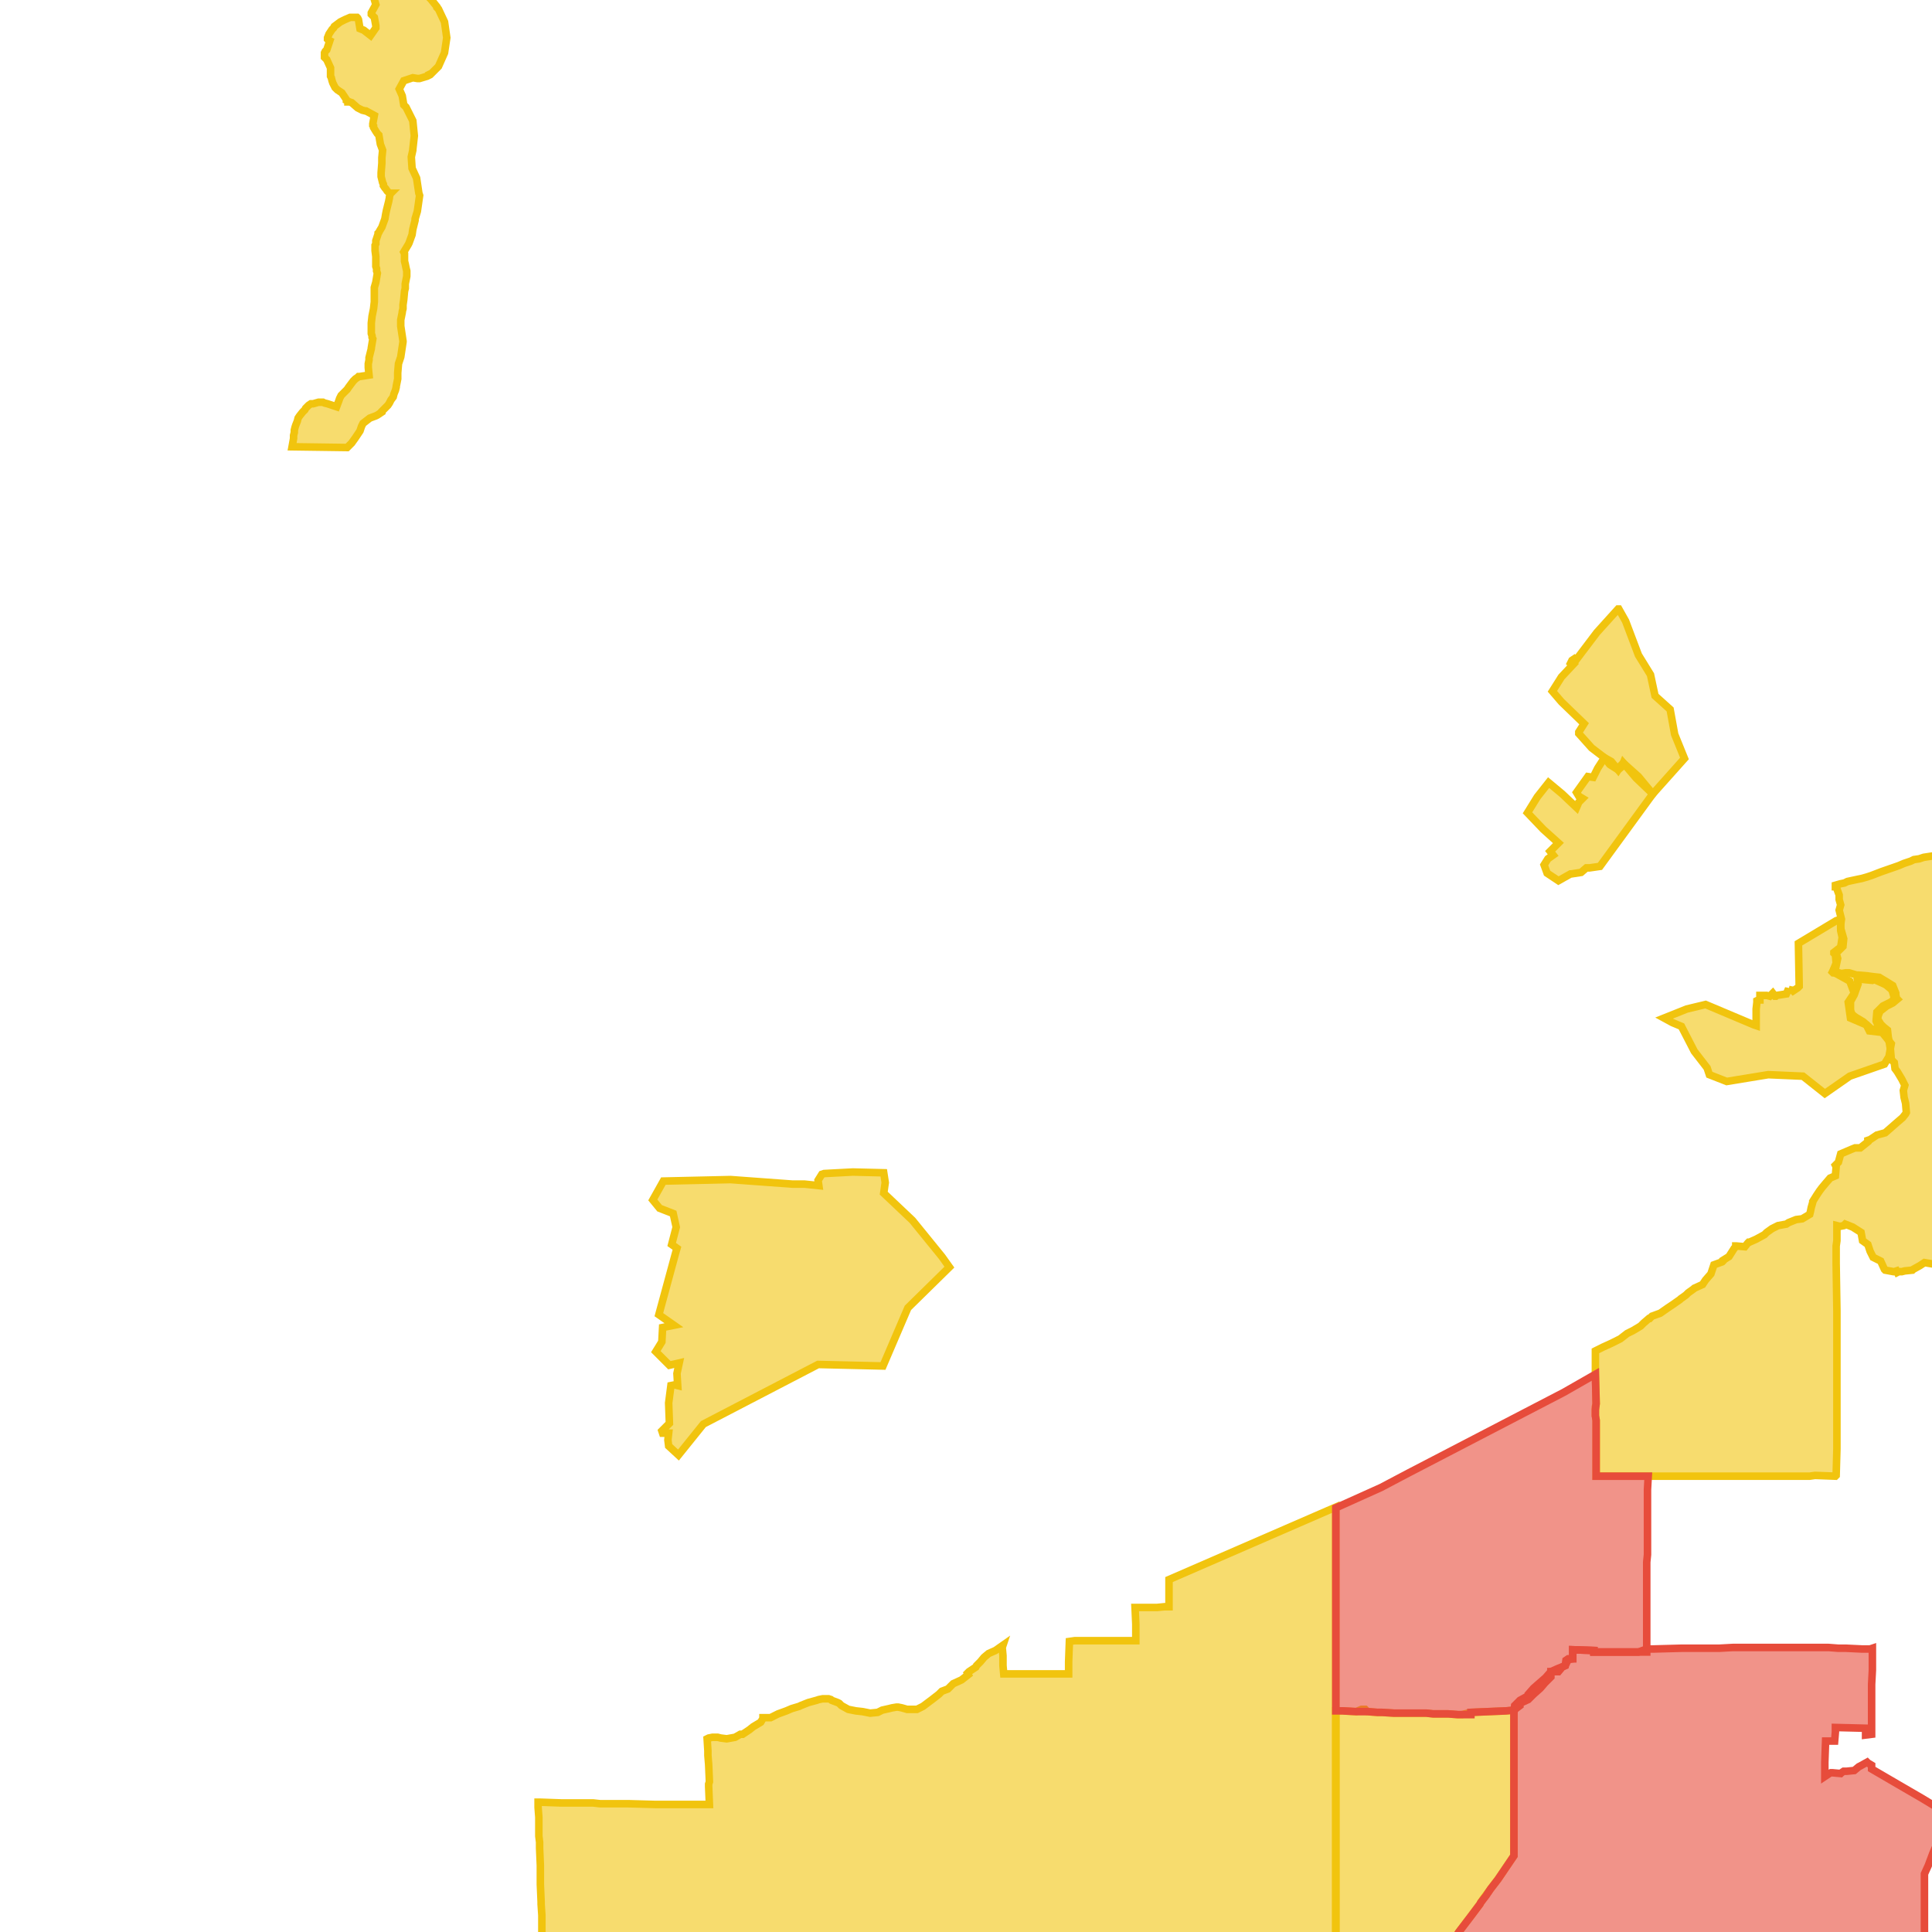
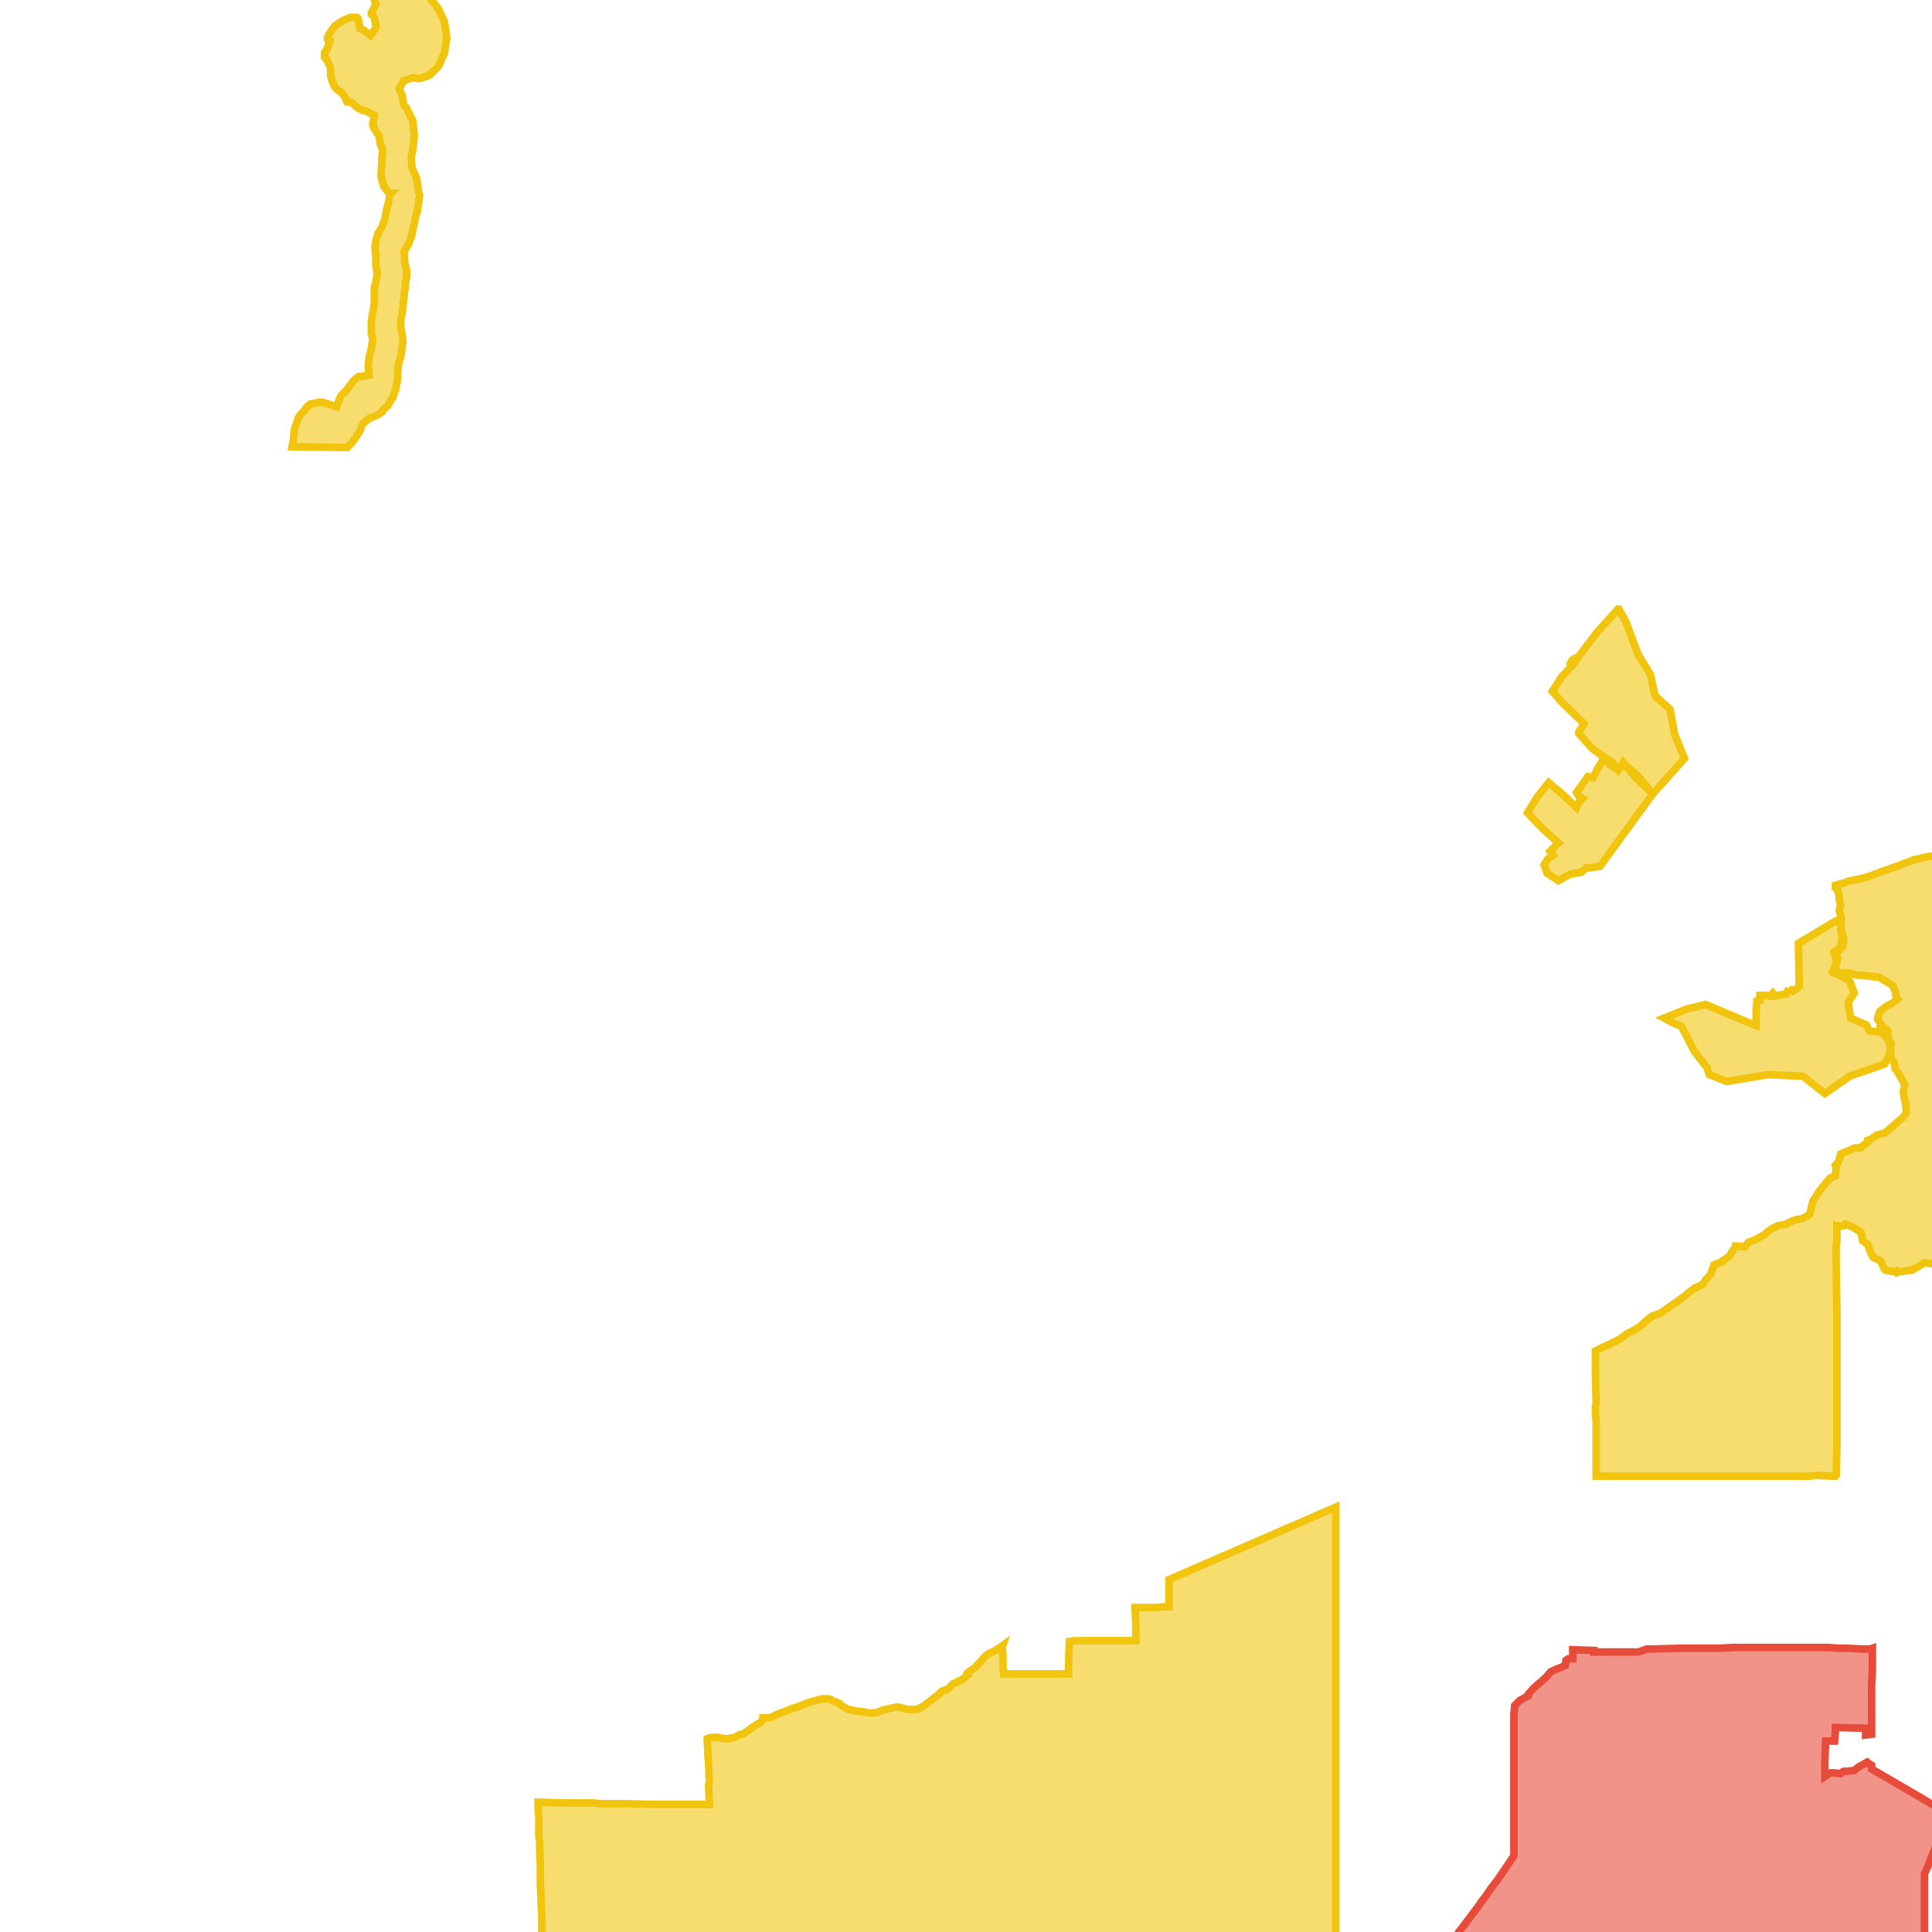
<svg xmlns="http://www.w3.org/2000/svg" version="1.1" pointer-events="none" width="256" height="256">
  <g>
    <path stroke="#F1C40E" stroke-width="1" stroke-opacity="1" fill-opacity="0.6" fill-rule="evenodd" fill="#F1C40E" d="M59.2,5L58.9,7L58.1,8.8L57.1,9.8L57,9.8L56.8,9.9L56.8,10L56.6,10.1L55.6,10.4L55.5,10.4L55.3,10.4L54.7,10.3L53.5,10.7L52.9,11.8L53.3,12.7L53.5,13.9L53.8,14.2L54.7,16L54.9,18L54.7,19.8L54.7,19.9L54.5,20.8L54.6,22.3L55.2,23.6L55.5,25.6L55.6,25.9L55.3,28L55,29L55,29.2L54.7,30.4L54.6,31.1L54.2,32.2L54.1,32.4L53.5,33.4L53.6,33.6L53.6,34.6L53.7,35L53.8,35.5L53.9,35.9L53.9,36.6L53.7,37.6L53.7,38.2L53.6,38.6L53.5,39.7L53.4,40.4L53.4,40.6L53.4,40.9L53.3,41.3L53.3,41.4L53.1,42.4L53.1,43.2L53.4,45.2L53.4,45.3L53.1,47.3L52.8,48.2L52.7,49.4L52.7,50.2L52.5,51.2L52.5,51.3L52.4,51.7L52.2,52.2L52.1,52.6L51.8,53L51.6,53.4L51.4,53.7L51,54.1L50.8,54.3L50.6,54.5L50.6,54.6L50,55L49.8,55.1L49,55.4L48.1,56.1L48,56.3L47.9,56.5L47.7,57.1L47.1,58L46.6,58.7L46,59.3L38.7,59.2L38.9,58.1L38.9,57.7L39,57.3L39,57L39.1,56.6L39.2,56.3L39.4,55.8L39.5,55.4L39.7,55.1L40.1,54.6L40.2,54.5L40.4,54.3L40.5,54.1L40.8,53.8L40.9,53.7L41.2,53.5L41.5,53.5L42.2,53.3L42.5,53.3L42.8,53.3L43,53.4L43.4,53.5L44.6,53.9L44.9,53.1L45,52.8L45.1,52.6L45.2,52.4L45.3,52.3L46,51.6L46.2,51.3L46.8,50.5L47,50.3L47.1,50.2L47.4,50L47.5,49.9L47.6,49.9L48.9,49.7L48.8,48.7L48.8,48.3L48.8,48.2L48.9,47.7L48.9,47.5L48.9,47.4L49.2,46.2L49.2,46.1L49.4,44.9L49.3,44.7L49.3,44.5L49.2,44.2L49.2,43.8L49.2,42.8L49.3,41.9L49.5,40.9L49.6,40L49.6,39L49.6,38.8L49.6,38.5L49.6,38.4L49.6,38.1L49.8,37.4L50,36.2L49.9,35.9L49.9,35.6L49.8,35.3L49.8,35.2L49.8,34.7L49.8,34L49.7,33.2L49.7,32.7L49.7,32.5L49.8,32.3L49.8,32.2L49.8,31.9L49.9,31.6L50.1,31L50.1,30.9L50.2,30.8L50.3,30.6L50.6,30.1L51,29L51.1,28.4L51.2,27.9L51.5,26.7L51.6,26.2L51.6,26.1L51.7,25.7L51.8,25.6L51.7,25.6L51.6,25.6L51.3,25.3L51.1,25L51,24.9L50.8,24.6L50.8,24.4L50.7,24.2L50.6,23.8L50.5,23.4L50.5,23.2L50.5,23.1L50.5,23L50.5,22.9L50.6,21.6L50.6,21.4L50.6,21L50.6,20.9L50.7,19.9L50.4,19.1L50.2,17.9L50.1,17.8L50,17.7L49.8,17.4L49.5,16.9L49.5,16.8L49.5,16.7L49.4,16.6L49.4,16.5L49.4,16.4L49.6,15.3L48.5,14.7L48.4,14.7L48,14.6L47.4,14.3L46.6,13.6L46.3,13.5L46.1,13.5L46.1,13.4L45.9,13.3L45.9,13.2L45.3,12.3L44.7,11.9L44.6,11.8L44.5,11.7L44.4,11.6L44.2,11.2L44.1,11L44,10.7L43.9,10.3L43.8,10.1L43.8,9.7L43.8,9L43.3,7.9L43.1,7.7L43,7.6L43,7.5L43,7.4L43,7.2L43,7L43.1,6.8L43.3,6.6L43.7,5.4L43.5,5.3L43.4,5.2L43.4,5.1L43.4,5L43.6,4.5L43.8,4.2L44,3.9L44.2,3.7L44.3,3.5L45.1,2.9L45.7,2.6L46.4,2.3L46.5,2.3L47,2.3L47.3,2.3L47.4,2.4L47.5,2.6L47.7,3.8L48.2,4L49.1,4.7L49.8,3.7L49.8,3.4L49.6,2.3L49.3,2L49.2,1.9L49.2,1.7L49.8,0.6L49.5,-0.4L49.4,-1.6L48.9,-1.9L48.8,-2L48.7,-2.1L48.1,-3.2L48,-3.2L47.8,-3.2L47.7,-3.3L47.5,-3.5L47.3,-3.9L47.3,-4.1L47.1,-5.3L46.6,-5.8L46.3,-6.2L46,-6.7L45.6,-7.4L45.6,-7.5L45.3,-8.2L45,-9.1L44.9,-9.8L44.9,-10L44.9,-10.1L45.8,-11L45.1,-11.4L44.9,-11.5L44,-12.5L43.9,-12.5L43.8,-12.7L43.6,-13.1L43,-14L42.7,-14.2L42,-15.3L42,-15.4L41.8,-15.7L41.8,-15.8L41.7,-14.8L41.7,-14.7L41.6,-14.7L41.3,-14.8L40.4,-15.2L39.2,-15.5L39,-15.4L38.8,-15.3L38.2,-15.2L38.1,-15.2L37.5,-15.2L37.4,-15.3L36.8,-15.5L35.8,-16.2L35.6,-16.3L35.4,-16.3L35.2,-16.4L34.7,-16.8L33.7,-17.6L33.6,-17.6L33.5,-17.6L32.8,-18L32.4,-18.3L32.3,-18.4L32.2,-18.5L31.3,-19.5L30.4,-18.9L30.2,-18.8L29,-19.1L28.8,-19.1L28.3,-19.3L27.2,-20L26.6,-20.3L25.8,-20.8L25.7,-20.9L25.3,-21.4L25,-21.6L24.9,-21.8L24.2,-22.7L23.2,-23.5L22.4,-24.3L22,-24.4L21,-24.6L20.2,-24.7L19,-24.6L18.8,-24.5L18.6,-24.5L18.5,-24.5L17.3,-24.9L16.2,-24.5L16.1,-24.4L16,-24.4L15.2,-24.3L15.1,-24.3L14,-25L13.8,-25.2L13.6,-25.4L13.4,-25.6L13.3,-25.9L13.1,-26.2L13,-26.5L13,-26.8L12.9,-27.3L12.8,-27.8L12.7,-29.1L12.6,-29.2L11.9,-30.2L11.5,-30.5L10.9,-31.1L10.4,-31.9L9.7,-32.8L9.4,-33.1L8.6,-33.9L7.8,-34L7.6,-34.1L6.4,-34.5L6.3,-34.5L6.2,-34.6L5.1,-35.1L4.9,-35.2L3.8,-35.7L2.7,-35.5L2.4,-35.4L2.1,-35.3L1.4,-35.2L1.3,-35.2L0.7,-35.5L0.6,-35.6L-0.5,-36.1L-1.2,-35.7L-1.6,-35.1L-1.9,-35.1L-2.3,-35L-2.4,-35L-3.2,-35.3L-3.8,-35.7L-4.8,-36.5L-5.8,-37.3L-5.9,-37.3L-6.5,-37.9L-7.4,-38.8L-7.5,-38.8L-7.6,-38.8L-8,-39L-8.4,-39.2L-8.4,-39.3L-8.4,-45.1L-8.3,-45L-7.7,-44.7L-6.7,-44.1L-6.5,-44L-6,-43.3L-5.4,-42.4L-4.7,-41.7L-4.6,-41.6L-4.1,-40.5L-3,-40.2L-2.8,-40.2L-1.6,-40L-1.3,-40L-1.2,-40L0,-39.6L0.7,-40.7L1,-40.9L1.1,-41L1.2,-41L1.3,-41L2.6,-41.1L3,-41.2L3.2,-41.2L3.5,-41.2L4,-41.2L4.4,-41.1L4.6,-41L5,-40.9L5.6,-40.6L6.6,-40.2L6.9,-40L7.9,-39.6L9,-39.3L9.3,-39.2L9.8,-39.1L10.2,-38.9L10.6,-38.6L11.1,-38.2L11.5,-37.7L12.3,-36.8L12.8,-36.3L13.2,-35.6L14.1,-34.7L14.5,-34.2L15,-33.6L15.2,-33.3L15.4,-33L16,-31.9L16.2,-31.1L17.2,-30.3L17.3,-30.3L17.4,-30.3L18.5,-30.2L19.7,-30.2L19.8,-30.2L19.9,-30.2L20,-30.2L21.1,-30.1L21.4,-30.1L21.8,-30L22.1,-29.9L22.5,-29.8L22.6,-29.8L22.9,-29.7L23.5,-29.4L23.8,-29.3L24.1,-29.2L24.5,-28.9L24.7,-28.7L25.7,-27.8L25.9,-27.6L26,-27.6L26.7,-26.8L27.1,-26.3L27.7,-25.8L28.9,-25.2L29.8,-25L30.6,-24.8L31.5,-25L32.3,-24.8L32.9,-24.5L33.2,-24.4L33.3,-24.3L33.6,-24L34.2,-23.5L34.9,-22.8L35.4,-22.5L36.2,-21.9L37.1,-21.5L37.4,-21.4L37.8,-21.2L39,-21.3L39.1,-21.3L39.3,-21.3L39.8,-21.3L40,-21.2L41.2,-21.4L41.6,-21.4L42.5,-21.2L42.8,-21.1L43.2,-20.9L44.1,-20.1L44.4,-19.8L44.5,-19.7L45,-18.9L45.7,-17.9L46.2,-17.3L46.6,-16.8L47.6,-15.8L48.3,-15.3L48.9,-14.7L49.2,-14.3L49.5,-13.9L49.7,-13.4L50.2,-12.3L50.5,-10.6L51.3,-10L51.6,-9.7L51.7,-9.6L52.1,-9.1L52.2,-9L52.3,-8.8L52.8,-7.7L53,-7.3L53.1,-6.9L53.1,-6.5L53.3,-5.4L53.3,-5L53.3,-4.8L53.3,-4.7L53.2,-3.7L53.4,-2.9L54,-1.8L55.1,-1.4L55.9,-1.1L56.4,-0.8L56.6,-0.6L56.8,-0.4L57.1,-0.1L57.5,0.4L57.9,0.9L57.9,1L58.1,1.2L58.9,2.9L59.2,5z" />
-     <path stroke="#F1C40E" stroke-width="1" stroke-opacity="1" fill-opacity="0.6" fill-rule="evenodd" fill="#F1C40E" d="M214.8,277.8L214.7,278L214.6,278.2L214.3,278.6L213.6,279.3L213.5,279.5L213.3,279.9L212.8,280.1L212.4,280.3L211.4,280.7L211.1,281.2L210.9,282.1L211,282.5L211.6,283.3L211.9,283.3L212.1,283.3L212.6,283.4L213.3,283.9L213.9,284.5L214.2,284.8L214.2,285.2L214.2,286.9L214.2,287.7L214.1,289.4L214.1,290L214.1,290.4L214,290.7L214,290.9L213.3,291.8L212.8,292.3L212.5,292.6L212,293L211.1,293.6L210.9,294.5L210.9,294.8L210.7,295.8L210.6,296.4L210.4,297.7L210.3,298.4L210.9,299L210.8,299.1L210.7,299.3L210,300L210.3,300.5L210.2,300.7L209.7,301.5L210.3,302.5L210.4,302.6L210.3,302.7L210,302.8L209.4,303.1L207.9,303.7L207,304.2L206.7,304.4L207,304.6L207.2,304.7L207.3,304.9L207.3,305.1L207.4,305.4L207.4,305.6L207.4,305.7L207.4,305.9L207.3,306L207.2,306.2L207.1,306.4L207,306.5L206.8,306.5L206.7,306.5L206.5,306.5L205.3,306.4L205.2,307.4L205.5,307.8L206.2,308.6L207.1,309.1L207.3,309.2L207.4,309.3L207.5,309.4L207.8,310.3L207.9,310.6L207.9,310.8L207.9,311L207.7,311.2L207.6,311.3L207.5,311.4L207.3,311.5L206.8,311.7L206.1,312.6L205.8,313.6L206.1,313.8L206.2,314L206.2,314.2L206.1,314.5L205.8,314.7L205.6,314.8L205.4,314.8L204.5,314.9L203.8,315.4L203.7,315.8L203.7,316L203.6,316.2L203.5,316.3L203.4,316.3L203.2,316.4L203.1,316.5L203,316.5L202.8,316.5L202.7,316.4L202.6,316.3L202,315.3L200.9,315.6L201,316.7L201,317L200.8,317.1L200.6,317.2L200.1,317.9L200.3,318.7L201.2,319.1L201.6,318.9L201.8,318.8L201.9,318.8L202.1,318.8L202.2,318.8L202.5,318.9L202.6,319L202.8,319L202.9,319.2L203.2,319.5L203.3,319.6L203.9,320.5L204,320.7L204.1,320.9L204.1,321.1L203.9,321.9L204.4,323L204.5,323.2L204.4,323.4L204,324.5L204,324.6L204,325.7L204.1,325.9L204.2,326.1L204.2,327.2L204.5,327.7L204.6,327.9L204.7,328L204.7,328.2L204.8,328.4L204.7,328.6L204.6,328.6L204.5,328.7L203.6,329.3L203.7,329.7L204.1,330.8L204.4,330.8L204.6,330.9L204.7,331L204.8,331.1L204.9,331.2L205,331.4L205,331.6L205,331.7L204.9,331.9L204.7,332.3L204.6,332.5L204.4,332.7L204.7,332.7L205.7,332.7L210.4,332.7L212.1,332.7L213.3,332.7L215.1,332.7L206.5,346.2L205.9,348.9L205.6,349.5L205.4,349.5L203.4,348.6L203.2,348.7L200.1,350.6L199.5,351.5L196.9,352.4L196.7,352.4L196.5,352.2L195.9,351.3L195.2,351.5L195,351.6L191.9,352L191.6,352.1L191.1,351.7L190.5,351.3L189.6,350.7L189.2,350.5L188.3,349.8L187.4,349.7L186.4,349.4L185.4,349.2L185.1,349.1L184,348.9L183.4,348.7L181.8,348.4L181.4,348.3L178.3,347.6L178.2,347.6L178.1,348L177.2,348.5L177.1,349.4L177,349.6L176.7,349.7L176.2,349.8L175.9,349.8L175.8,350L175.7,349.8L175.2,349.7L174.3,349.6L173.3,349.2L173,349.1L172.4,348.7L171.8,348.3L170.9,347.5L170.7,347.7L170.2,347.8L170.1,347.8L169.1,347.4L168.1,347.2L167.9,347L167.2,346.2L167,345.6L166.4,344.7L166.3,344.6L165.8,344.3L164.9,343.6L164.5,342.6L163.4,342.4L163.3,342.5L163.1,342.5L162.9,341.8L162.4,340.8L162.3,340.8L162.1,340.5L161.2,340.2L160.3,341L158.1,339.8L157.7,339.4L157.4,339.6L157.3,339.7L156.4,340.4L156.1,340.8L155.4,341.5L155.2,341.7L154.6,342.2L153.9,342.9L153.6,343.2L153.5,343.2L153.4,343.4L153.4,342.9L153.4,342L153,341.5L151.4,341.4L150.7,341.4L148.9,341.3L144.1,341.1L143.9,341.2L143.1,341.2L143,341L143.1,339.5L142.6,339.5L142.2,339.4L142.2,340.3L140.8,340.3L138.9,340.2L138.9,339.8L137.1,339.7L136.8,338.9L136.3,338.9L135.8,338L134.6,338L134.5,337.9L134.5,337.2L133.6,337.1L133.6,340.8L133.3,340.8L131.2,340.7L128.3,340.6L128.4,339L128.4,338.5L128.4,337.6L128.4,336.1L128,336L126.1,336L125.8,335.9L126,330.8L124.9,330.7L123.6,330.7L123.5,330.7L123.3,330.6L121.6,330.5L121,330.5L116.5,330.3L116.1,330.2L113.3,330.1L112.9,330.1L112.1,330.1L111.2,330L110.4,330L109.4,329.9L108.6,329.9L108,329.9L106.1,329.7L106.3,327.1L106.1,327L103.9,326.9L103.4,326.9L102.7,326.8L102.5,326.8L101.9,326.7L102.1,323.4L102.2,321.8L102,321.5L99.7,321.3L98.9,321.3L98.9,320.9L99,319.3L99,319L99.7,319.1L100.5,319L100.6,318.1L100.7,316.2L100.7,315.1L100.7,314.5L100.8,312.9L100.9,311.5L100.9,311.3L100.9,310.1L101,308L101.1,306.8L101.1,306.2L101.1,306L101.1,305.3L101.2,304L101.3,302L100.7,301.9L100.7,301.8L100.9,297.3L100.9,296.1L101,294.7L101.1,292.4L101.2,289.4L101.2,288.9L103.7,289.1L103.9,289.1L104.1,289.1L105.5,289.1L105.7,289.1L106.1,289.1L107.1,289.1L109.9,289.3L110.3,289.2L114,289.4L114.8,289.4L115.9,289.5L116.8,289.5L117.6,289.5L120.2,289.5L120.8,289.6L121.6,289.6L122.4,289.6L122.7,289.6L122.8,289.7L123.1,289.6L124.4,289.7L124.6,289.4L124.7,286.6L124.7,286.3L124.8,285.4L124.8,282.7L124.9,281.3L124.9,278.8L124.6,278.7L124.6,278.4L125.5,278.2L127,278L131.9,277.3L132.3,277.3L133.3,277.1L134.1,276.4L134.3,276.3L134.6,276.4L135.1,276.6L135.3,276.7L135.3,276.8L135.3,277.1L136.7,277.2L140.7,277.2L142.5,277.3L142.7,277.3L143.7,277.3L144.1,277.2L144.3,272.9L146,273L146.1,272.6L149.3,272.6L149.8,272.6L150.9,272.6L151.2,272.6L151.1,272.4L151.1,271.5L151.1,267.5L151.2,265.3L151.1,264.9L151.2,263.2L151.2,262.4L151.2,262.1L152.1,262.2L153.3,262.2L155.6,262.2L159.7,262.2L159.8,261.3L159.8,261L159.8,260.5L160,260.5L161.3,260.5L162.4,260.5L163.2,260.5L163.2,261.7L163.2,262.3L164.8,262.3L165.6,262.3L167.5,262.3L168.7,262.3L168.9,262.3L170.4,262.3L171.8,262.3L175.3,262.3L176.8,262.3L176.9,262.3L176.9,261.9L177,261L177,259.1L177,258.9L177,257.3L177,256.6L177,255.4L177,254.6L177,253.5L177,252.5L177,250L177,248.7L177,248.2L177,247.2L177,246.6L177,246L177,245.2L177,244.3L177,241.8L177,241.3L177,239.5L177,237.8L177,237.4L177,236.7L177,236.1L177,234.5L177,233.6L177,232.9L177,231.8L177,230.3L177,229.3L177,227.6L177,226.7L177.9,226.7L179.7,226.8L180.4,226.5L180.9,226.5L181.2,226.8L182.5,226.9L182.7,226.9L183.1,226.9L184.7,227L186.9,227L187.5,227L189,227L189.9,227.1L191.9,227.1L193.2,227.2L193.7,227.2L194.9,226.9L199.6,226.7L200.6,226.6L200.6,227.1L200.6,245.9L198.5,249L197.5,250.3L197.2,250.7L196.6,251.5L196.2,252.1L196.1,252.3L194.9,253.9L193.3,256L193.1,256.5L193.2,260.2L193.3,263.4L193.4,264L193.4,265.1L193.4,266.1L193.5,266.4L193.5,267.2L193.5,267.4L193.6,269.1L193.6,269.7L193.6,270L193.7,271.4L193.7,273.6L193.8,273.9L193.8,274.6L193.8,275.9L194,275.9L195.1,275.9L195.5,275.9L197.7,275.9L198.1,275.9L199.6,275.9L201.1,275.9L202.4,276L204.5,275.9L206.6,276L207.4,276L207.7,276L208.4,276.1L209.2,276L209.8,276L211.5,276.1L212.7,276.2L213.3,276.2L213.6,276.1L214.3,276.1L214.6,276.2L214.7,277.3L214.8,277.5L214.8,277.8z" />
    <path stroke="#F1C40E" stroke-width="1" stroke-opacity="1" fill-opacity="0.6" fill-rule="evenodd" fill="#F1C40E" d="M177,241.8L177,244.3L177,245.2L177,246L177,246.6L177,247.2L177,248.2L177,248.7L177,250L177,252.5L177,253.5L177,253.8L177,254.6L177,255.4L177,256.6L177,257L177,257.3L177,258.9L177,259.1L177,261L177,262.2L176.9,262.3L176.8,262.3L175.3,262.3L171.8,262.3L170.4,262.3L168.9,262.3L168.7,262.3L167.5,262.3L165.6,262.3L164.8,262.3L163.2,262.3L163.2,261.7L163.2,260.5L162.4,260.5L161.3,260.5L160,260.5L159.8,261.6L159.8,262L159.7,262.2L155.6,262.2L153.3,262.2L152.1,262.2L151.2,262.1L151.2,263.2L151.1,264.9L151.2,265.3L151.1,267.5L151.1,271.5L151.2,272.6L150.4,272.6L149.3,272.6L146.1,272.6L146,273L144.3,272.9L144.1,277.2L143.7,277.3L142.7,277.3L142.5,277.3L140.7,277.2L136.7,277.2L135.3,277.1L134.8,277.1L133.6,277.1L133.3,277.1L132.9,277.2L131.9,277.3L127,278L125.5,278.2L124.9,278.8L124.9,281.3L124.8,282.7L124.8,285.4L124.7,286.3L124.7,286.6L124.6,289.4L124.6,289.6L124.4,289.7L123.1,289.6L122.8,289.7L122,289.6L121.6,289.6L120.8,289.6L120.2,289.5L117.6,289.5L117,289.5L115.9,289.5L114.8,289.4L114,289.4L110.3,289.2L109.9,289.3L107.1,289.1L106.1,289.1L105.5,289.1L104.1,289.1L103.7,289.1L101.2,288.9L101.2,289.4L101.1,292.4L101,294.7L100.9,296.1L100.9,297.3L100.7,301.8L100.7,301.9L100.2,301.9L97.6,301.8L96.6,301.9L94.8,301.9L93.8,301.8L92.5,301.8L88.7,301.5L87.9,301.5L87.9,300.4L86.8,300.3L85.9,300.3L84.7,300.2L83.7,300.1L82.7,300L82.3,300L81,300L79.7,299.9L76.8,299.7L75.6,299.7L75.3,299.6L75.5,299L75.6,296.9L75.7,295.8L75.7,295.3L75.5,295.3L74.5,295.3L73.4,295.2L72.4,295.1L71.7,295.1L71.1,295.1L67.6,294.8L67.3,294.8L67.3,293.9L67.4,293.3L67.5,291.4L65.7,291.3L65.1,291.3L63.9,291.2L63.2,291.2L63.1,291.2L63.1,290.3L62.5,290.3L62.3,290.3L58.4,290.1L52.8,289.7L52.8,289.1L52.8,286.3L52.3,285.9L45,286L45.2,285.3L45.1,283.4L45,280.7L44.9,279.9L44.9,279L45,278.1L45,277.9L45,276L45,275.1L45.3,275.1L47.2,275.1L48.8,275.1L50,275.1L50.2,274.2L53.7,274.2L55.5,274.2L57.3,274.2L59,274.2L59,272.4L59,269.9L59,268.4L59,267.9L59,265.2L59,262.2L59,261.3L59,258.8L59,257.1L58.9,256.7L61.6,256.7L70.8,256.7L70.8,256.5L71.8,256.5L71.8,255.4L71.8,254.5L71.8,253.8L71.7,252.3L71.7,252L71.6,249.7L71.6,247.7L71.6,247.2L71.5,244.9L71.5,244.1L71.4,243.3L71.4,242.3L71.4,240.8L71.3,239.5L71.3,238.8L71.6,238.8L74.4,238.9L77.8,238.9L78.6,238.9L79.5,239L81.2,239L81.5,239L83.2,239L86.8,239.1L89.5,239.1L91.6,239.1L93.8,239.1L94,239.1L93.9,236.7L93.9,236.4L94,236.1L93.9,233.8L93.8,232.6L93.8,232L93.7,230.4L93.9,230.3L94.4,230.2L95.1,230.2L95.5,230.3L96.3,230.4L97.4,230.2L98.1,229.8L98.4,229.8L99.3,229.2L99.8,228.8L100.8,228.2L101.1,227.7L101.1,227.6L102.1,227.6L103.1,227.1L104.2,226.7L104.9,226.4L105.9,226.1L106.1,226L107.1,225.6L108.2,225.3L108.5,225.2L109,225.1L109.8,225.1L110.1,225.2L110.2,225.3L111,225.6L111.2,225.7L111.5,226L112.4,226.5L113.4,226.7L114.3,226.8L115.3,227L116.3,226.9L116.5,226.8L116.9,226.6L117.8,226.4L118.2,226.3L118.8,226.2L119,226.2L119.5,226.3L120.2,226.5L121.5,226.5L122.3,226.1L122.7,225.8L123.5,225.2L124.4,224.5L124.8,224.1L125.6,223.8L126.3,223.1L127.4,222.6L128.3,221.9L128.2,221.7L128.3,221.6L128.4,221.5L129.3,220.9L129.4,220.7L129.9,220.2L130.4,219.6L131,219.1L131.9,218.7L132.9,218L132.8,218.3L132.9,219.4L132.9,220L132.9,220.7L133,221.8L134.7,221.8L135.1,221.8L136,221.8L136.5,221.8L137.3,221.8L137.4,221.8L140.1,221.8L141.6,221.8L141.6,220.2L141.7,217.5L142.4,217.4L143.4,217.4L144,217.4L149.6,217.4L149.7,217.4L150.5,217.4L150.5,215.2L150.4,213L153.3,213L154.3,212.9L154.9,212.9L154.9,212.2L154.9,211.1L154.9,210.8L154.9,209.6L154.9,209.3L177,199.7L177,199.8L177,204.7L177,207.3L177,208.3L177,209.9L177,210.7L177,212.5L177,218.4L177,222.9L177,224.1L177,226.1L177,226.7L177,227.6L177,229.3L177,230.3L177,231.8L177,232.9L177,233.6L177,234.5L177,236.1L177,236.7L177,237.8L177,239.5L177,241.3L177,241.8z" />
    <path stroke="#F1C40E" stroke-width="1" stroke-opacity="1" fill-opacity="0.6" fill-rule="evenodd" fill="#F1C40E" d="M289.3,160.1L289.4,159.9L289.9,159.5L290.3,158.4L290.5,158.3L290.9,158L291.1,157.9L292.2,157.4L292.1,157L292.2,156.8L292.7,155.9L292.8,155.2L293,154.9L293,154.8L293.6,154L293.6,152.4L293.7,151.7L293.7,151L293.7,150.4L293.7,149.7L293.7,149.2L293.7,148.3L293.6,147.4L293.7,146.1L293.7,145.8L293.7,144.2L293.7,142.7L293.7,142.4L293.1,142.3L292.3,142.3L291.9,142.3L291.6,142.2L289.6,142.2L289.1,142.2L288.3,142.2L287.9,141.9L285.9,141.9L284.9,141.9L282.5,141.9L280.2,141.9L279.6,141.9L278.8,141.9L277.7,141.9L274.4,142L273.6,142L270.5,142L269.5,142L269.5,142.8L269.4,147.4L270.6,147.4L270.5,148.1L270.5,149.4L270.5,152L270.5,153.7L270.6,157.1L270.6,160.6L270.5,162.2L270.5,162.6L270.4,162.7L269.3,162.9L268.2,163.4L268,163.6L267.1,163.9L266.1,164.1L265.7,164.1L264.8,164.2L263.9,164.5L263.1,164.9L262.3,165.3L262,165.4L260.8,165.8L260.4,166.3L260.1,166.5L259.9,166.5L259,165.8L258.1,166.4L257.1,166.9L257,167.1L256.4,167.5L256.2,167.5L255,167.3L254.4,167.7L253.5,168.2L253.4,168.3L252.4,168.4L252,168.5L251.6,168.5L251.4,168.6L251.3,168.4L251,168.5L250.9,168.5L249.8,168.3L249.7,168.2L249.2,167.1L248.4,166.7L248.2,166.6L248.1,166.4L248,166.2L247.8,165.8L247.5,164.9L246.8,164.4L246.6,163.3L245.5,162.6L244.5,162.2L244.3,162.4L243.8,162.5L243.4,162.4L243.4,163.4L243.4,164.4L243.3,165.1L243.3,166.1L243.3,167.4L243.4,173.7L243.4,180.3L243.4,181L243.4,182.5L243.4,182.9L243.4,185.3L243.4,185.6L243.4,187.7L243.4,187.9L243.4,190.9L243.4,192L243.3,195.5L243.2,195.6L240.5,195.5L239.8,195.6L239.5,195.6L237.7,195.6L236.7,195.6L234.8,195.6L231.9,195.6L228.5,195.6L226.8,195.6L224.6,195.6L223.2,195.6L220.7,195.6L219.7,195.6L218.4,195.6L217.7,195.6L216.6,195.6L211.9,195.6L211.5,195.6L211.5,194.3L211.5,188.2L211.4,187.6L211.4,186.4L211.5,186L211.4,182.1L211.4,181.6L211.4,180.1L211.4,179L212.4,178.5L213.5,178L213.7,177.9L214.7,177.4L215.6,176.7L215.8,176.6L216.4,176.3L217.4,175.7L217.8,175.3L218.5,174.7L218.6,174.7L218.9,174.4L220,174L221,173.3L221.6,172.9L222.6,172.2L222.7,172.1L223.4,171.6L223.7,171.3L224.4,170.8L224.5,170.7L225.6,170.2L226,169.6L226.7,168.8L227,167.9L227.1,167.6L228.2,167.2L228.3,167.1L228.3,167L229.1,166.5L229.8,165.4L229.9,165.3L230,165.2L230,165.1L230.1,165.1L231.2,165.2L231.6,164.7L231.7,164.6L231.8,164.6L232.7,164.2L233.8,163.6L234.1,163.3L234.8,162.8L235.6,162.4L236.7,162.2L237,162L238,161.6L238.8,161.5L239.8,160.9L239.9,160.5L240,160L240.2,159.3L240.2,159.2L240.7,158.4L241.1,157.8L241.4,157.4L241.9,156.8L242.5,156.1L243.2,155.8L243.3,154.6L243.2,154.4L243.6,154L243.9,152.9L244.6,152.6L245.3,152.3L245.8,152.1L246.5,152.1L247.5,151.3L247.5,151.1L247.8,151L248.7,150.4L249.8,150.1L250.6,149.4L251.4,148.7L252.1,148.1L252.5,147.6L252.6,147.4L252.5,146.2L252.3,145.4L252.2,144.5L252.4,143.8L252,143L251.4,142L251.1,141.6L251,140.8L250.6,140.4L250.6,140.3L250.5,139.1L250.3,137.9L250.2,137.4L250.1,136.5L249.6,136.1L249.2,135.7L248.9,135.2L248.8,135.1L248.8,134.9L248.9,134.5L249.1,134L250,133.3L250.8,132.9L251.4,132.4L251.3,132.3L251.2,131.8L251.2,131.6L250.8,130.6L250,130.1L249,129.5L248.1,129.4L247.4,129.3L246.2,129.2L246,129.2L245,128.9L244.6,128.9L244,129L243.3,128.8L243,128.4L243.3,127.6L243.2,126.5L243,126.3L243,126.2L243.9,125.5L244.1,124.2L243.9,123.3L243.9,123L243.9,122.5L244,121.8L243.7,120.6L243.9,119.9L243.7,119.2L243.7,118.6L243.3,117.5L243.2,117.5L243.2,117.4L243.2,117.3L243.9,117.1L244.4,117L244.8,116.8L246.2,116.5L246.7,116.4L247.4,116.2L248,116L249.3,115.5L251.6,114.7L252.3,114.4L253.2,114.1L253.6,113.9L254.3,113.8L254.9,113.6L256.2,113.4L257.6,112.9L258.1,112.7L258.6,112.6L258.9,112.6L259.9,112.5L260.6,112.3L261.9,111.8L262.7,111.4L263.2,111.3L264.3,111.3L265.5,111L266.3,110.8L266.7,110.7L267.4,110.6L268,110.5L268.6,110.5L269.2,110.4L269.4,110.4L269.5,110.4L269.7,110.4L270.5,110.6L271,110.5L272,110.5L272.7,110.4L272.9,110.4L274.1,110.3L274.8,110.3L274.9,110.3L276,110.4L277,110.5L277.4,110.4L277.5,110.4L277.6,110.5L278.8,110.5L279.4,110.5L279.8,110.5L280.1,110.5L281.3,110.7L281.5,110.7L282.2,110.5L282.9,110.5L283.7,110.6L284.3,110.4L284.4,110.4L285,110.4L285.2,110.3L285.7,110.3L286.9,110.3L287.3,110.4L288.1,110.5L289.1,110.7L289.6,110.6L289.9,110.6L291,110.8L291.1,110.8L291.2,110.8L291.4,110.8L291.5,110.8L291.8,111L292.7,110.8L293.2,110.8L293.8,111.1L294.7,111.3L295.1,111.5L296,111.5L296.6,111.7L297.2,111.9L298.2,112.1L298.7,112.1L299.2,112.2L300,112.3L300.5,112.5L301.3,112.6L302.1,112.5L302.5,112.5L303.2,113L303.9,113.2L304.6,113.6L305.3,114.6L305.7,114.9L306.4,115.5L307.3,116.3L307.8,116.5L308.3,116.7L308.5,116.9L309.3,117.5L309.7,117.6L310.3,118.1L310.9,118.6L311.4,118.9L312.1,119.1L312.8,119.1L313.8,118.6L314.1,118.3L314.3,118.2L315.3,118L315.8,117.8L316.4,117.6L317.4,117.1L317.6,117L318,116.9L318.9,116.8L319.3,116.6L320.1,116.5L320.2,116.5L320.5,116.4L321.5,116.3L321.6,116.3L322.8,116.3L322.9,116.2L324.1,116.4L325.3,116.5L326,116.3L327.2,116.1L327.3,116.1L327.5,116.1L328.5,116L329.6,116.1L330.3,115.7L330.5,115.7L330.6,115.7L331.7,115.9L332.3,115.7L332.4,115.8L333.3,116.1L334,116.1L334.9,116.5L336.1,116.9L336.4,116.9L337.6,116.7L337.7,116.7L338.3,116.7L339.3,116.9L339.9,116.5L340.6,116L341.5,115.6L341.9,115.3L343,115.4L344,115L344.3,114.7L344.8,114.7L345.8,114.5L347,114.3L347.2,114.1L348.2,113.5L348.4,113.3L349.3,112.5L349.4,112.4L349.5,112.3L349.6,112.3L349.8,112.3L350.4,112.2L351.5,111.7L351.8,111.4L352.4,110.5L352.8,109.9L353.3,108.9L353.4,108.7L353.5,108.6L353.9,108L354,108L354.5,107.7L354.9,107.4L355.6,106.9L356.2,106.4L356.9,105.8L358,105.2L358.1,105.1L359,104.7L359.6,104.5L360.6,103.9L361.2,102.9L361.3,102.8L361.6,102.6L362.5,102.1L362.9,101.8L363.7,101.2L364,101.1L364.4,101L364.6,101L365,101L365.7,100.9L365.9,100.9L366,101L366.1,101L367.1,101.7L367.3,101.6L368.3,101.6L368.6,101.6L369.8,101.4L370,101.3L370,101.2L370.8,101L372,100.7L372.7,99.7L373,98.9L373.3,98.1L373.5,97L373.6,96.2L373.6,95.4L373.7,94.6L373.7,93.7L373.7,92.6L373.7,92.5L374,91.8L374.3,91.3L374.8,91.3L377,91.5L378,91.6L380,91.8L381.6,92L381.6,90.8L381.5,89.6L381.7,89.6L382.9,89.7L385.5,90L387,90.1L388.2,90.2L388.5,90.2L392.9,90.7L393,91.7L393.1,92.8L393.2,93.9L393.3,94.7L393.3,95.2L393.3,96.4L393.4,97.3L393.4,97.8L393.5,98.5L393.5,99.2L393.6,100.2L393.6,100.6L393.7,103.9L393.8,104.4L393.4,104.3L391.1,103.6L389.9,107.2L389.6,108.3L388.9,110.3L388,113.1L388.9,113.9L388.6,116.7L388.5,117.4L388.4,118.9L388.3,120.4L388.2,120.8L388,123.5L387.9,124.1L387.8,124L387.5,124L386.9,123.9L386.4,123.8L386.1,123.7L385,123.1L384.8,123.1L383.7,122.7L383.6,122.7L382.5,122.7L382.4,122.6L381.5,121.9L381.2,121.9L380.3,121.2L380.1,121.3L379.3,121.4L379.1,121.4L379,121.2L378.8,120.5L377.8,119.8L376.9,119.2L376.7,119.1L375.9,118.8L375.3,118.6L374.9,118.4L374.6,118L374.1,117.5L373,118.1L373.3,119L373.4,119.2L373.8,120.3L373.6,120.5L372.9,121L372.7,121L372.4,121L371.5,120.4L370.5,120.7L370.3,121L370.1,121.2L370,121.2L369.8,121.2L369.6,120.6L369,119.6L368.2,119.5L367.6,119.3L366.6,119.3L365.6,119.4L364.7,119.4L360.8,119.6L360.9,120.3L360.9,120.8L361.1,124.7L360.9,125.7L361,126L361.1,126.3L361.1,126.7L361.2,126.9L361.2,127.1L361.1,127.3L359.9,127.5L359.9,127.7L360.1,130.7L360.2,132.1L350.1,132.2L350.2,132.4L350,132.3L348.8,132.4L348.5,132.4L348.2,132.4L347,132.4L346,132.5L345.6,132.5L343.1,132.7L340.5,132.8L340.3,132.9L339.2,132.9L338.8,133L338.8,133.6L338.8,133.8L338.8,135.5L338.8,137.5L338.8,139.6L338.8,140.6L338.8,141.7L338,142.5L338.2,143.3L338.3,143.7L338.4,144L338.3,144.8L338.3,145.5L338.3,146.1L338.3,147.1L338.4,148.2L338.4,148.4L338.2,148.4L337.1,148.4L336.5,148.5L334.8,148.5L333.3,148.5L333.1,148.5L331.7,148.5L331.5,148.6L331.1,148.6L327,148.6L326.5,148.6L324.7,148.6L323.4,148.6L322.5,149.3L321.9,150.2L321.8,150.4L321.4,151.3L321.1,152.4L321,153.1L320.9,154.3L320.4,154.5L320.5,160.1L319.5,160.1L316.6,160L314.8,160L310.3,159.9L308.3,159.8L307.1,160.1L307,162.6L305.5,162.6L305,162.6L304.3,162.6L304.2,166.6L304.1,166.5L303.3,166.5L302.2,166.5L298.9,166.3L298.9,163.7L298.6,163.7L297.3,163.7L296.2,163.7L295.8,163.7L292.3,163.6L290.3,163.6L289.8,163.6L289,162.8L288.9,162.7L288.9,162.5L289.3,161.5L289.4,160.3L289.3,160.1z" />
-     <path stroke="#F1C40E" stroke-width="1" stroke-opacity="1" fill-opacity="0.6" fill-rule="evenodd" fill="#F1C40E" d="M248.5,136.4L248.2,136.4L248.1,136.4L247.9,136.3L247.7,136.1L246.9,135.4L245.9,134.8L245.5,134.5L245.3,134.2L245.2,133.8L245.2,133L245.2,132.7L245.7,131.8L245.8,131.5L246.2,130.4L246.1,129.8L246.2,129.7L247,129.8L248.1,129.9L248.3,129.8L248.6,129.9L249.7,130.4L249.9,130.5L250.5,131L250.7,131.2L250.8,131.5L251,132.2L250.9,132.4L250.8,132.6L250.5,132.8L249.5,133.3L248.7,134.1L248.6,135.2L248.6,135.3L249,136.2L248.9,136.4L248.5,136.4z" />
    <path stroke="#F1C40E" stroke-width="1" stroke-opacity="1" fill-opacity="0.6" fill-rule="evenodd" fill="#F1C40E" d="M243.2,128.9L243.1,128.9L242.9,128.9L242.8,128.8L242.9,128.6L243.1,128.7L243.2,128.7L243.3,128.8L243.3,128.9L243.2,128.9z" />
    <path stroke="#F1C40E" stroke-width="1" stroke-opacity="1" fill-opacity="0.6" fill-rule="evenodd" fill="#F1C40E" d="M249.6,136.8L249.5,136.7L249.4,136.6L249.4,136.5L249.5,136.4L249.7,136.6L249.6,136.7L249.6,136.8z" />
    <path stroke="#F1C40E" stroke-width="1" stroke-opacity="1" fill-opacity="0.6" fill-rule="evenodd" fill="#F1C40E" d="M249.1,136L249.2,136.1L249.1,136L249.1,135.9L249.1,136z" />
-     <path stroke="#F1C40E" stroke-width="1" stroke-opacity="1" fill-opacity="0.6" fill-rule="evenodd" fill="#F1C40E" d="M108.4,180.8L93.2,188.7L89.9,192.8L88.6,191.6L88.5,190.8L88.6,189.9L87.8,189.9L87.7,189.6L88.7,188.6L88.6,185.9L88.9,183.6L89.4,183.5L89.8,183.6L89.7,182L90,180.6L88.7,180.9L86.9,179.1L87.7,177.8L87.8,175.9L89.3,175.6L87.3,174.2L89.5,166.1L89.7,165.4L89,164.9L89.6,162.6L89.2,160.8L87.4,160.1L86.5,159L87.9,156.5L96.8,156.3L105,156.9L106.6,156.9L108.5,157.1L108.4,156.4L108.9,155.6L109.2,155.5L113,155.3L117.1,155.4L117.3,156.7L117.1,158.1L119,159.9L120.9,161.7L124.8,166.5L125.8,167.9L120.3,173.3L117,181L108.4,180.8z" />
    <path stroke="#F1C40E" stroke-width="1" stroke-opacity="1" fill-opacity="0.6" fill-rule="evenodd" fill="#F1C40E" d="M233,132.5L233.1,132.5L233.2,132.5L233.2,132.4L233.2,131.9L233.6,131.9L233.7,131.9L233.9,131.9L234.1,131.9L234.5,132L234.9,131.6L235.2,132L235.3,132L235.4,131.9L236.7,131.7L237,131L237,131.1L237.4,131.2L237.5,131.2L237.6,131.3L238.2,130.9L238.4,130.7L238.4,130.6L238.3,125L243.3,122L243.6,121.9L243.9,121.9L243.9,123L244.3,124.4L244.2,125.4L243.3,126.3L243.5,127L243.1,128.9L245.1,130L245.7,131.6L244.9,132.8L245.2,134.9L247.3,135.8L247.7,136.6L249.4,136.8L250.6,138.3L250.3,140L249.7,141L245.1,142.6L241.8,144.9L238.9,142.6L234.3,142.4L228.8,143.3L226.5,142.4L226.2,141.5L224.5,139.3L222.8,136L221.6,135.5L220.5,134.9L223.5,133.7L226,133.1L232.4,135.8L232.7,135.9L232.7,135.1L232.7,134.6L232.7,133.9L232.7,133.7L232.8,132.8L232.8,132.6L233,132.5z" />
    <path stroke="#F1C40E" stroke-width="1" stroke-opacity="1" fill-opacity="0.6" fill-rule="evenodd" fill="#F1C40E" d="M205.7,91.6L206.9,89.7L208.4,88.1L208.2,88L208.1,87.9L208.3,87.5L208.6,87.3L208.7,87.4L208.8,87.5L211.6,83.8L214.4,80.7L214.5,80.7L215.4,82.3L217.1,86.8L218.7,89.4L219.3,92.2L221.3,94L221.9,97.3L223.2,100.5L219,105.2L216.8,103.1L215.1,101.1L214.9,101.6L214.4,102L213.3,101.3L212.6,100.4L210.9,99.1L209.2,97.2L209.2,97L209.9,95.9L206.9,93L205.7,91.6z" />
    <path stroke="#F1C40E" stroke-width="1" stroke-opacity="1" fill-opacity="0.6" fill-rule="evenodd" fill="#F1C40E" d="M205,115.7L204.6,114.6L205.1,113.8L205.8,113.3L205.4,112.8L206.5,111.7L204.5,109.9L202.4,107.7L203.7,105.6L205.2,103.7L207,105.2L208.9,107L209.2,106.3L209.7,105.8L209.2,105.5L208.9,105L210.4,102.9L211.1,103L211.7,101.8L212.6,100.4L213.5,100.9L214.4,102L214.7,101.5L215.1,101.1L215.2,101.2L217.1,102.9L219,105.2L212,114.8L210.6,115L210.2,115L209.5,115.6L208.2,115.8L208.1,115.8L206.5,116.7L205,115.7z" />
    <path stroke="#E74C3B" stroke-width="1" stroke-opacity="1" fill-opacity="0.6" fill-rule="evenodd" fill="#E74C3B" d="M259.3,244.1L257,244.1L256.4,244.9L256.1,245.6L255.5,247.2L255,248.3L255,249.2L255,250L255,254.3L255,255.8L255,256.7L255,259.1L255,260.8L255,262L255,263.6L255,263.9L254.9,264.6L254.9,267.1L254.9,269.5L254.9,270.4L254.9,272.2L255.1,272.6L255.1,272.9L255.2,273.3L255.1,273.3L254.9,273.1L254.5,274.1L253.8,276.3L253.4,277.3L253.3,277.7L252.9,278.8L252.8,279.3L252.5,280L251.9,281.5L250.8,284.3L250.2,285.9L250.1,286.4L248.8,289.1L247.3,292.5L246.9,293.3L246.3,294.7L246.1,295L245.7,295.9L245,296.7L244.4,297.8L244,298.5L243.5,299.6L243.4,299.7L242.7,300.5L242.6,301.1L242.5,301.2L242.2,301.7L241.6,302.7L241.4,303.1L241.4,303.2L241.2,303.5L240.9,303.9L240.3,304.9L240.4,305.2L240.2,305.4L239.7,306.3L239.7,306.4L238.7,307L238.7,307.3L238.7,307.7L238.5,308.5L238.1,309L237.8,309.5L237.7,309.6L237.4,309.6L236.4,309.2L236,309.9L235.8,310.2L235.7,310.3L235,310.6L234.3,311.4L233.8,312.3L233.7,312.4L233.4,312.8L233,313.4L232.8,313.7L232.7,313.9L232.4,314.3L231.9,315.2L231.3,316.2L230.5,317.7L229.1,320L229.1,320.1L228,322L227.3,324.3L227.7,325.1L228.1,325.4L228.7,325.8L229.3,326.6L229.4,326.7L229.5,326.9L229.5,327.5L229.5,327.6L230,328.7L230.1,328.8L230.1,329L229.9,329.1L229.8,329.1L228.9,329.8L228.8,330L228,330.8L228.1,331L228.2,331.1L228.3,332.2L228.4,332.3L228.4,332.5L228.3,332.6L227.8,332.6L226.5,332.7L224.5,332.7L224.4,333.8L224.4,337.2L224.4,338.4L224.3,343.8L224.2,344.5L224.2,345.1L224.1,346.3L224.1,348.1L224.1,348.6L224.1,354.8L224,355.6L224,358.8L224,359.6L224,360L224,362.9L224,363L224,363.7L224.5,364.3L225.5,364.3L226,364L226.1,363.9L226.3,363.9L226.9,363.9L228,363.9L228.4,363.4L228.8,363.2L228.9,363.1L229.9,362.9L230.4,362.6L230.6,362.6L230.9,362.5L231.7,362.7L232.1,362.8L232.2,362.9L232.6,363.5L232.7,363.6L232.8,364L232.5,364.3L231.9,365.1L231.8,365.3L231.2,366.1L231.2,367.1L231.3,367.3L231,368.2L230.9,368.3L230.3,369.2L230.6,370.2L230.9,370.3L231.9,371L232,370.8L232.1,370.6L232.3,370.7L232.6,370.8L232.5,371L232.3,372L232.3,372.3L232,373.3L232,373.5L231.9,373.9L231.6,375L231.1,375.9L231.1,376.1L231,376.2L230.6,376.9L230.5,377L230.1,377.1L229.9,377.2L229.6,377.1L228.9,377.1L227.9,376.7L227.8,376.7L226.9,376.8L226.1,376.5L225.6,376.6L225,376.6L223.9,376.6L223.2,376.9L223.1,376.8L223,376.7L221.7,376.2L220.3,375.8L214.7,374.2L214.6,374.2L211.6,373.3L210.4,372.9L210.7,371.9L210.8,371L210.6,370.1L210.2,369.6L209.5,368.7L209.4,368.7L209,368.5L208.6,368.3L208.5,368.2L208.4,368.1L208.1,367.6L208,367.4L208.2,366.5L208.2,366L208.5,364.9L208.4,364.8L208.5,363.7L209.1,362.7L209,362.3L209.3,361.6L208.4,361L208.3,361L208.2,361L208,361L207.5,360.7L207.4,360.6L207.3,360.4L207.3,359.5L207,359.1L206.5,358.1L205.6,357.6L205.4,357.5L205.4,350.1L205.4,349.5L205.9,348.9L206.5,346.2L215.1,332.7L213.3,332.7L212.1,332.7L210.4,332.7L205.7,332.7L204.7,332.7L204.4,332.7L205,331.7L204.4,330.8L204.1,330.8L204,330.7L203.9,330.6L203.8,330.5L203.7,330.3L203.6,330.1L203.6,329.3L203.6,329.1L203.7,328.9L203.8,328.8L204.7,328.2L204.3,327.3L204.2,327.2L204.2,327L204.1,325.9L203.5,325.5L203.4,325.4L203.4,325.3L204,324.4L203.8,324.2L203.8,324L203.8,323.8L204.2,322.8L204.1,322.5L203.9,321.9L203.8,321.8L203.8,321.7L203.9,320.5L203.8,320.4L203.6,320.1L202.9,319.2L201.8,318.8L201.2,319.1L201,319.1L200.9,319.1L200.8,319.1L200.6,319L200.3,318.7L200.2,318.6L200.1,318.4L200.1,317.9L200.1,317.7L200.2,317.6L200.2,317.5L200.3,317.3L200.9,316.3L200.8,316L200.8,315.8L200.9,315.6L201.1,315.4L201.3,315.4L201.8,315.3L202,315.3L202.1,315.5L202.3,315.7L203.2,316.4L203.8,315.4L204,315.2L204.5,314.9L204.7,314.8L205.8,314.7L205.7,313.5L205.6,313.4L205.5,313.3L205.6,313.1L205.4,311.9L205.2,311.9L205.1,311.7L205.2,311.5L205.3,311.4L205.4,311.4L205.5,311.4L205.7,311.4L206,311.4L206.8,311.7L207.7,311.2L207.7,310.2L207.3,309.2L207,309.1L206.5,308.8L206.2,308.6L206.1,308.6L206,308.5L205.8,308.4L205.7,308.3L205.2,307.4L205.1,307.3L205,307.1L204.9,306.9L205,306.7L205,306.6L205.2,306.5L205.3,306.4L205.5,306.3L205.7,306.3L206.8,306.5L207.4,305.6L207,304.6L206.7,304.4L207,304.2L207.9,303.7L209.4,303.1L209.4,302L209.4,301.9L209.5,301.8L209.9,301L210,300L209.9,299.8L209.9,299.6L209.9,299.4L210.3,298.4L210.4,297.7L210.6,296.4L210.7,295.8L210.9,294.8L210.9,294.5L211.1,293.8L211.3,292.9L211.5,292.8L212.5,292.4L213,291.5L214,290.9L214.1,290L214.1,289.4L214.2,287.7L214.2,287.1L214.2,286.9L214.2,285.2L213.6,284.3L212.8,283.6L212.3,283.4L211.3,283.3L211,282.5L210.9,282.1L211.1,281.2L211.4,280.7L211.6,280.6L211.8,280.5L212.8,280.1L213.6,279.3L213.6,279.2L213.8,279L214.6,278.2L214.7,277.1L214.5,276.8L214.5,276.6L214.5,276.4L214.6,276.2L213.6,276.1L213.3,276.2L212.9,276.2L212.7,276.2L211.5,276.1L209.8,276L209.7,276L209,276L208.4,276.1L207.9,276L207.4,276L206.6,276L204.5,275.9L202.4,276L201.1,275.9L199.6,275.9L198.1,275.9L197.7,275.9L195.5,275.9L195.3,275.9L194.4,275.9L193.8,275.9L193.8,274.6L193.7,273.6L193.7,271.4L193.6,270L193.6,269.1L193.5,267.4L193.5,266.4L193.4,266.1L193.4,265.1L193.4,264L193.3,263.4L193.2,260.2L193.1,256.5L193.1,256.3L193.3,256L194.9,253.9L196.1,252.3L196.2,252.1L196.9,251.2L197.5,250.3L198.5,249L200.6,245.9L200.6,227.1L200.7,226L201.4,225.3L202.5,224.7L202.5,224.5L203.2,223.7L204,223L204.8,222.3L205.5,221.5L206.4,221.1L207.4,220.7L207.5,220L207.8,219.8L208.4,219.8L208.4,218.6L211.2,218.7L211.2,218.9L212.5,218.9L214.8,218.9L215.6,218.9L216.5,218.9L217.1,218.9L218.2,218.5L219.1,218.5L222.8,218.4L223.7,218.4L224.5,218.4L227.8,218.4L229.6,218.3L234.8,218.3L237,218.3L240.4,218.3L240.9,218.3L241.7,218.3L242.3,218.3L243.6,218.4L244.6,218.4L246.7,218.5L247.8,218.5L248.1,218.4L248.1,218.7L248.1,219.2L248.1,221.3L248,223.2L248,224.1L248,225.1L248,225.6L248,226L248,229.8L247.2,229.9L247.2,229L243.2,228.9L243.2,229.5L243.1,230.7L241.9,230.7L241.8,233.5L241.8,233.8L241.8,235.2L241.8,235.4L242.4,235L242.6,234.9L242.8,234.9L243.9,235L244,234.9L244.3,234.7L244.4,234.7L244.7,234.7L245.7,234.6L246.3,234.1L246.5,234L247.4,233.5L247.5,233.6L248,233.9L248,234.1L248,234.4L251.6,236.5L254.7,238.3L257.5,240L258.2,240.4L258,241.1L258,242.2L258.1,242.4L259.3,242.4L259.3,242.8L259.3,244.1z" />
-     <path stroke="#E74C3B" stroke-width="1" stroke-opacity="1" fill-opacity="0.6" fill-rule="evenodd" fill="#E74C3B" d="M218.4,195.6L218.3,197.4L218.3,199.5L218.3,201.7L218.3,202.5L218.3,203.2L218.3,204.7L218.3,206L218.2,207L218.2,208.5L218.2,210.8L218.2,212.5L218.2,213.6L218.2,214.2L218.2,215.1L218.2,216.2L218.2,218.5L218.2,218.9L217.1,218.9L216,218.9L214.8,218.9L212.5,218.9L211.2,218.9L211.2,218.7L208.4,218.6L208.4,219.8L207.8,219.9L207.4,220.7L207,220.9L206.5,221.5L205.5,221.5L205.5,222.2L204.7,223L204.1,223.7L203.2,224.5L202.5,225.2L201.4,225.7L201.4,226L200.6,226.6L199.6,226.7L194.9,226.9L194.9,227.2L193.7,227.2L193.4,227.2L193.2,227.2L191.9,227.1L189.9,227.1L189,227L187.5,227L186.9,227L184.7,227L183.1,226.9L182.5,226.9L181.2,226.8L180.2,226.8L179.7,226.8L177.9,226.7L177,226.7L177,226.1L177,224.1L177,222.9L177,218.4L177,212.5L177,210.7L177,209.9L177,208.3L177,207.3L177,204.7L177,199.8L183,197.1L186.6,195.2L207.2,184.5L211.4,182.1L211.5,186L211.4,186.8L211.4,187.6L211.5,188.2L211.5,194.3L211.5,195.6L211.9,195.6L216.6,195.6L217.7,195.6L218.4,195.6z" />
  </g>
</svg>